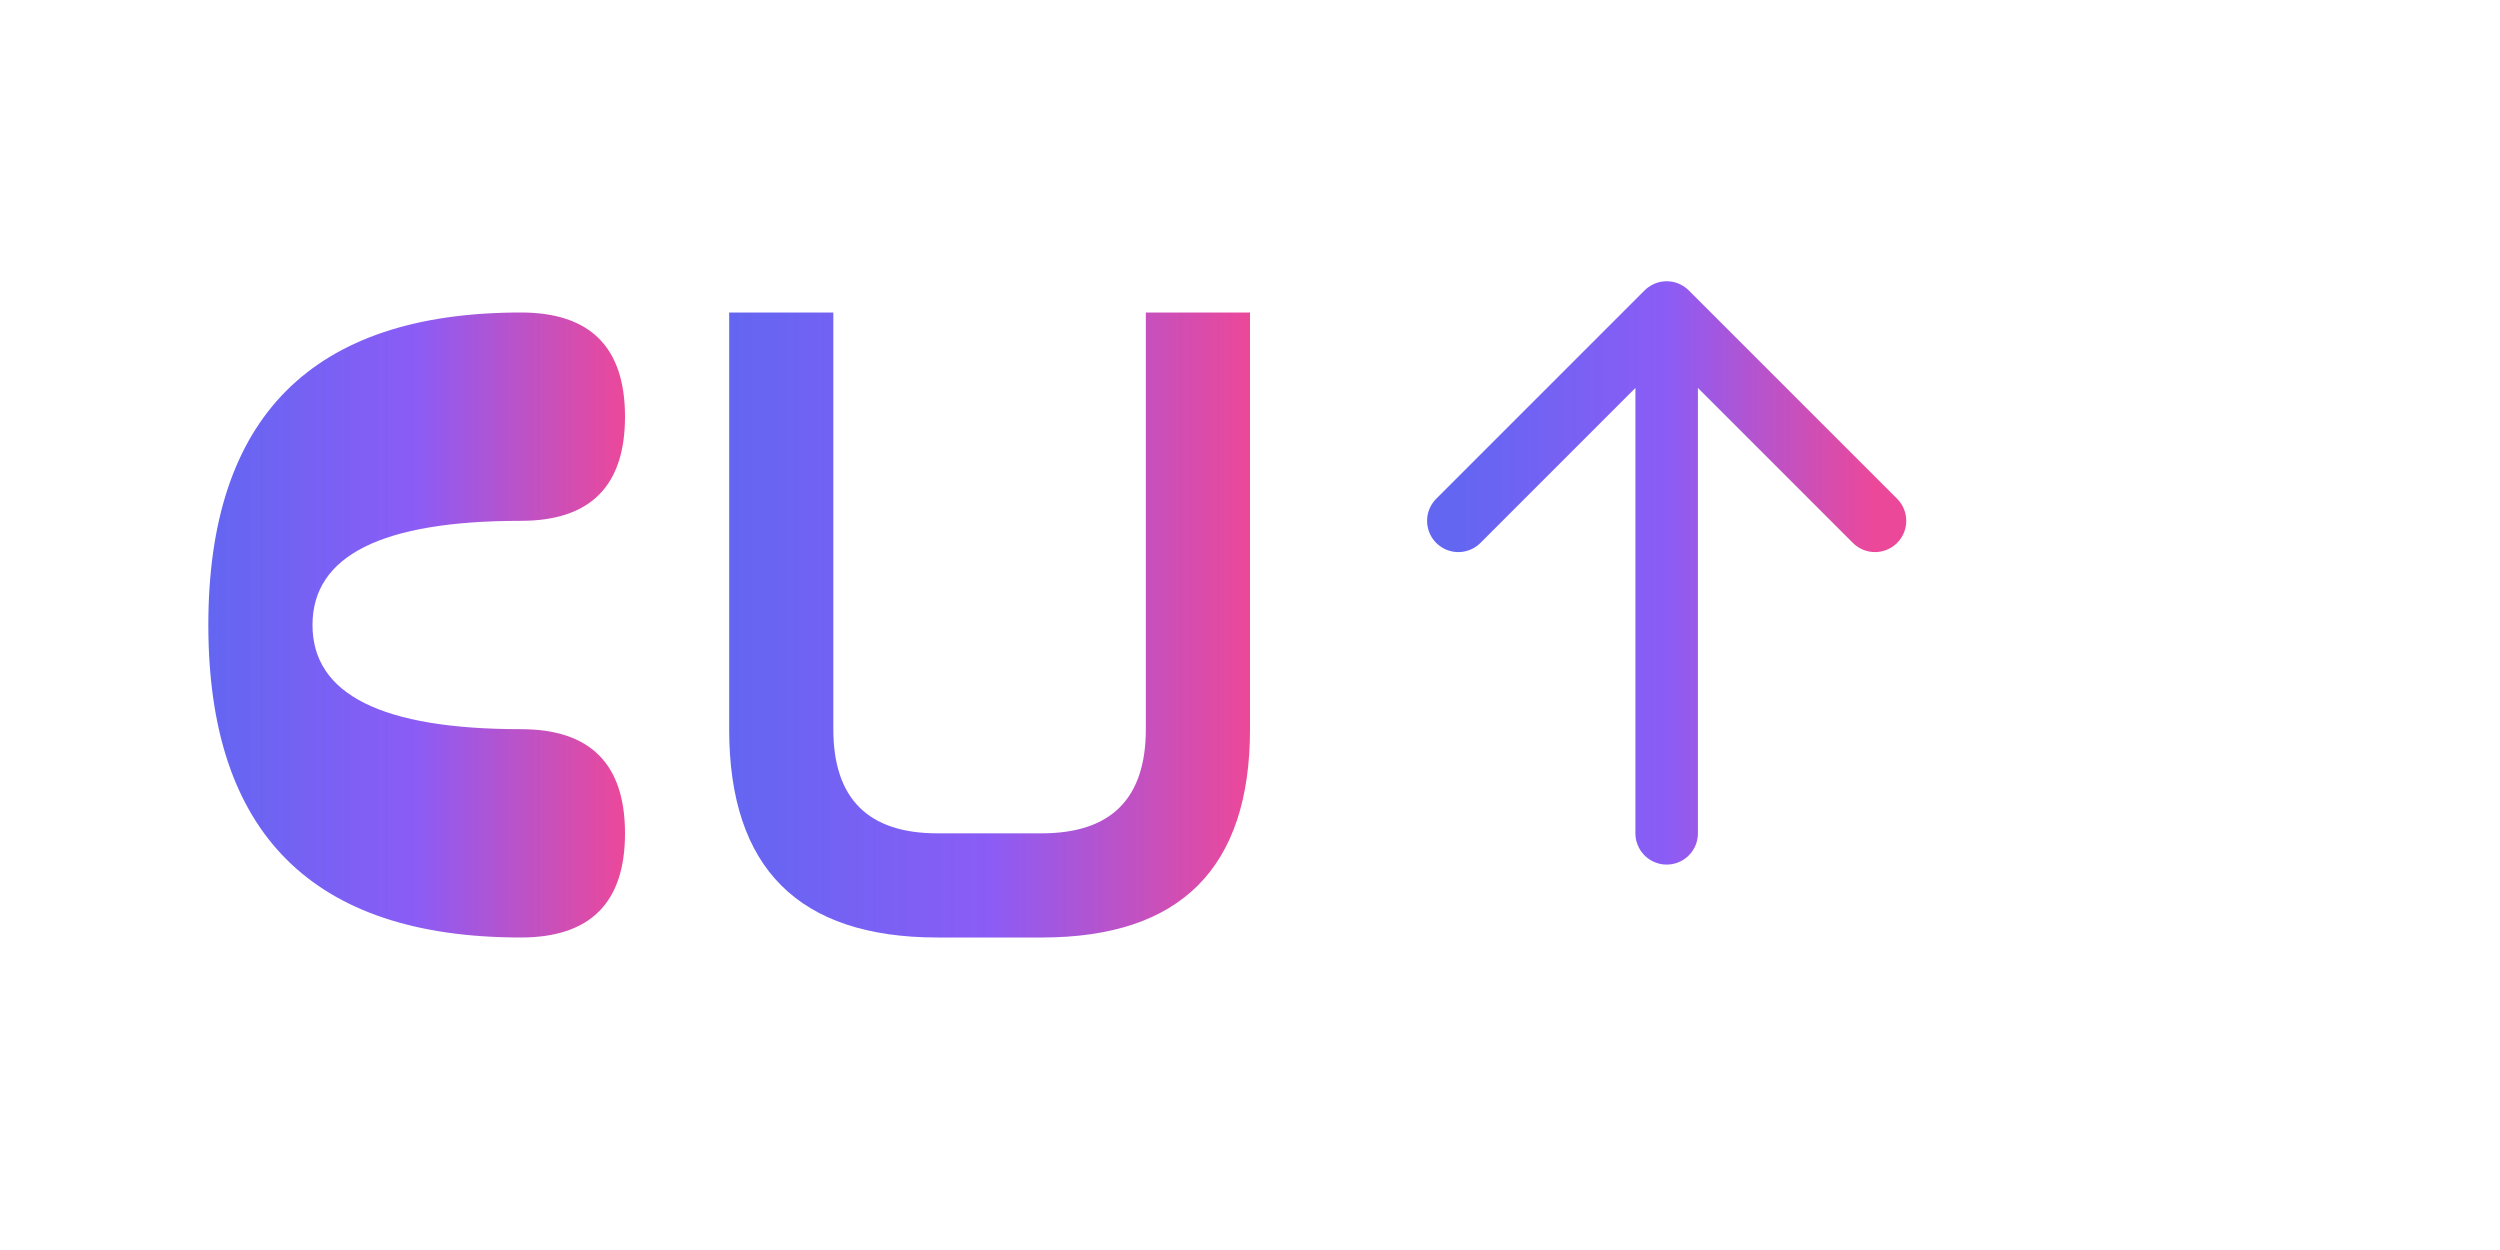
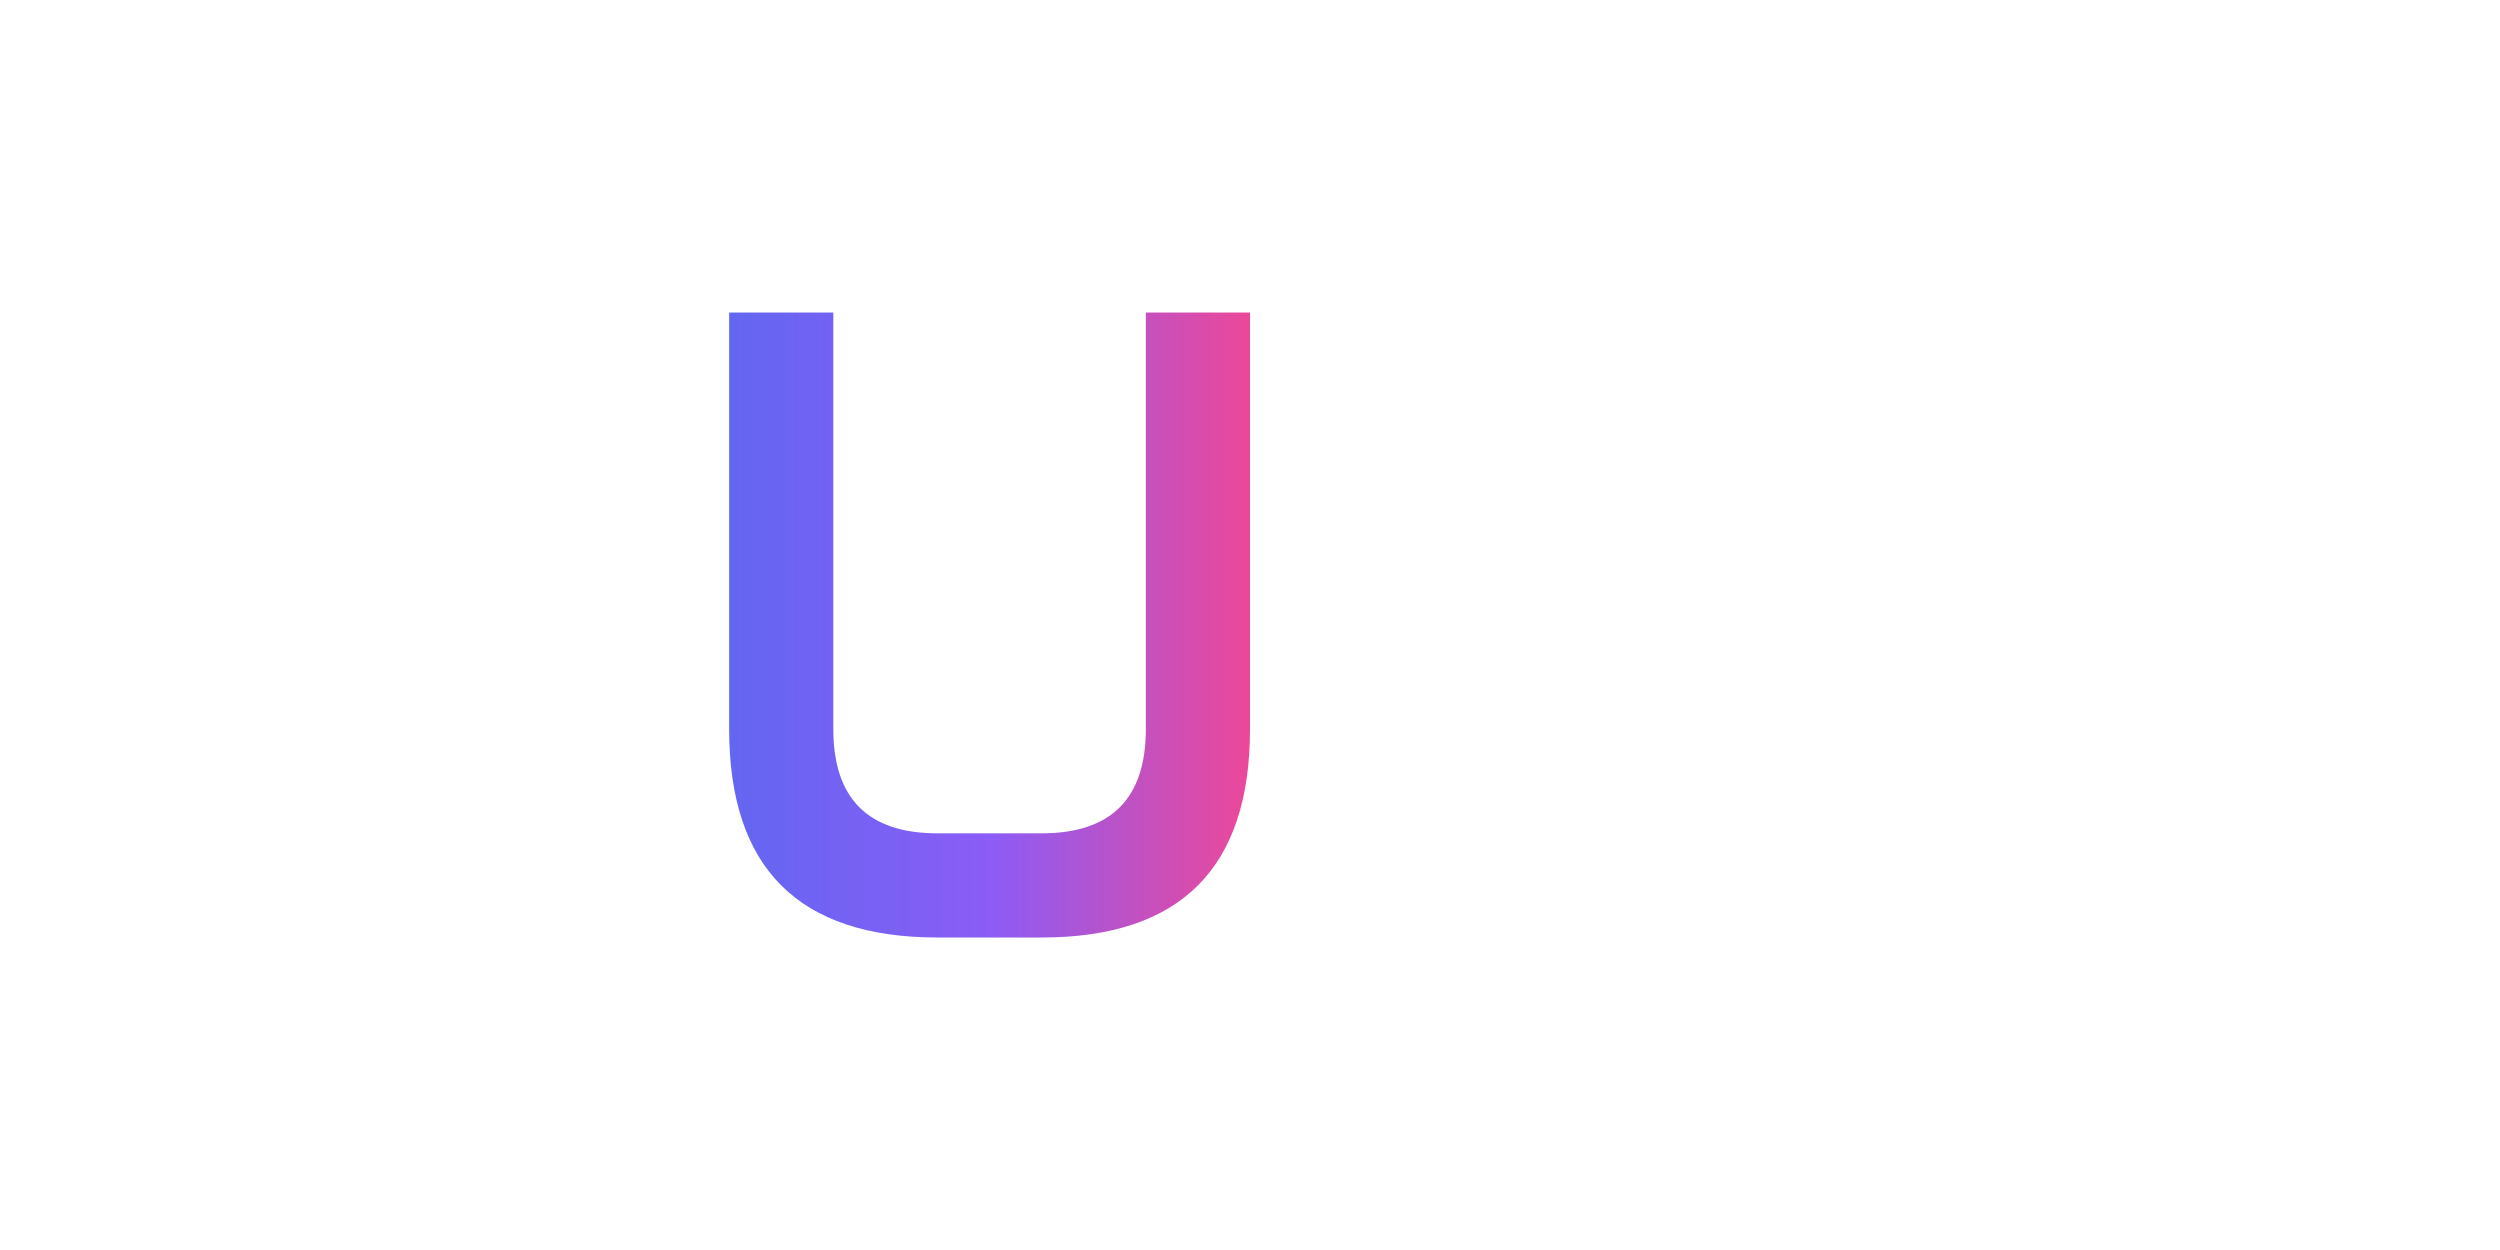
<svg xmlns="http://www.w3.org/2000/svg" width="120" height="60" viewBox="0 0 120 60">
  <defs>
    <linearGradient id="logoGradient" x1="0%" y1="0%" x2="100%" y2="0%">
      <stop offset="0%" style="stop-color:#6366f1;stop-opacity:1" />
      <stop offset="50%" style="stop-color:#8b5cf6;stop-opacity:1" />
      <stop offset="100%" style="stop-color:#ec4899;stop-opacity:1" />
    </linearGradient>
  </defs>
-   <path d="M 10 30 Q 10 15, 25 15 Q 30 15, 30 20 Q 30 25, 25 25 Q 15 25, 15 30 Q 15 35, 25 35 Q 30 35, 30 40 Q 30 45, 25 45 Q 10 45, 10 30 Z" fill="url(#logoGradient)" />
  <path d="M 40 15 L 40 35 Q 40 40, 45 40 L 50 40 Q 55 40, 55 35 L 55 15 L 60 15 L 60 35 Q 60 45, 50 45 L 45 45 Q 35 45, 35 35 L 35 15 Z" fill="url(#logoGradient)" />
-   <path d="M 70 25 L 80 15 L 90 25 M 80 15 L 80 40" stroke="url(#logoGradient)" stroke-width="3" fill="none" stroke-linecap="round" stroke-linejoin="round" />
</svg>